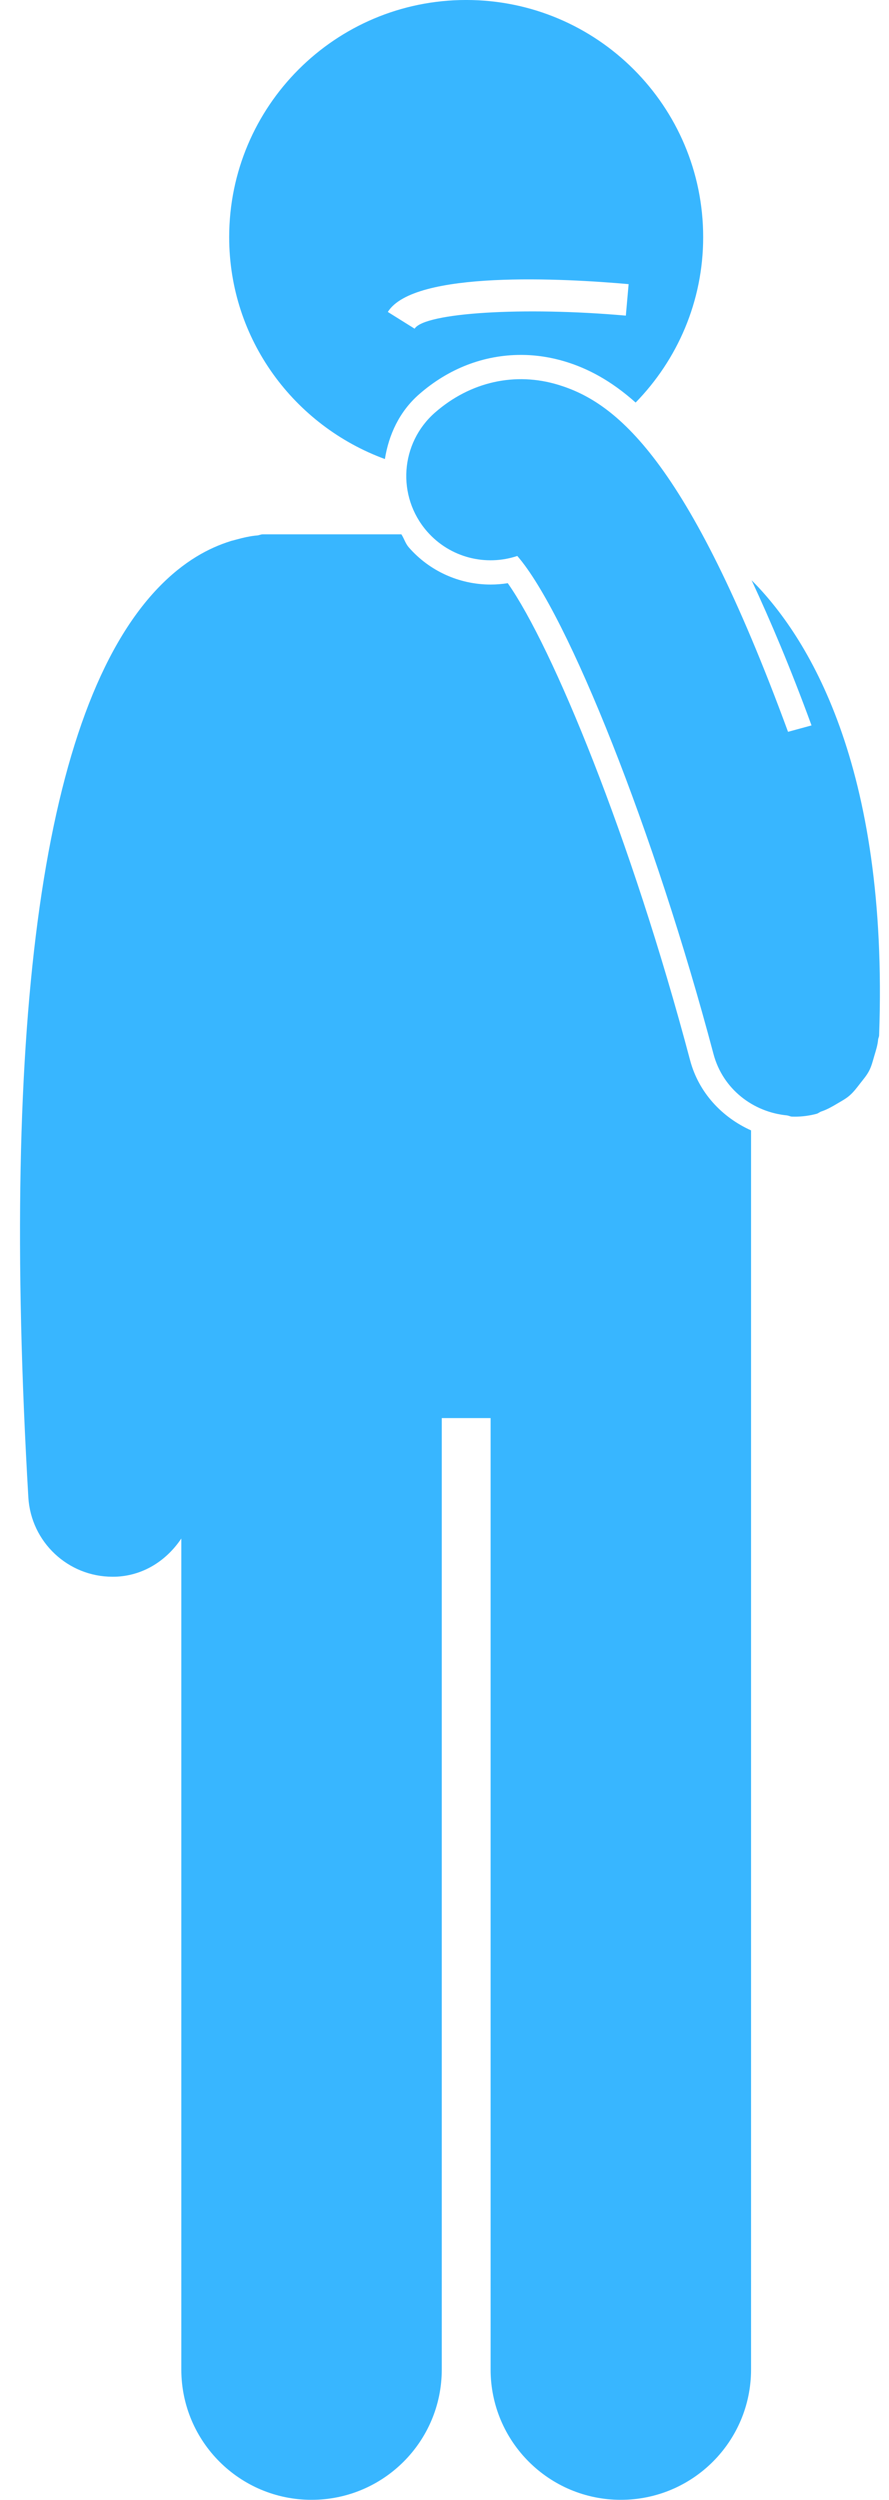
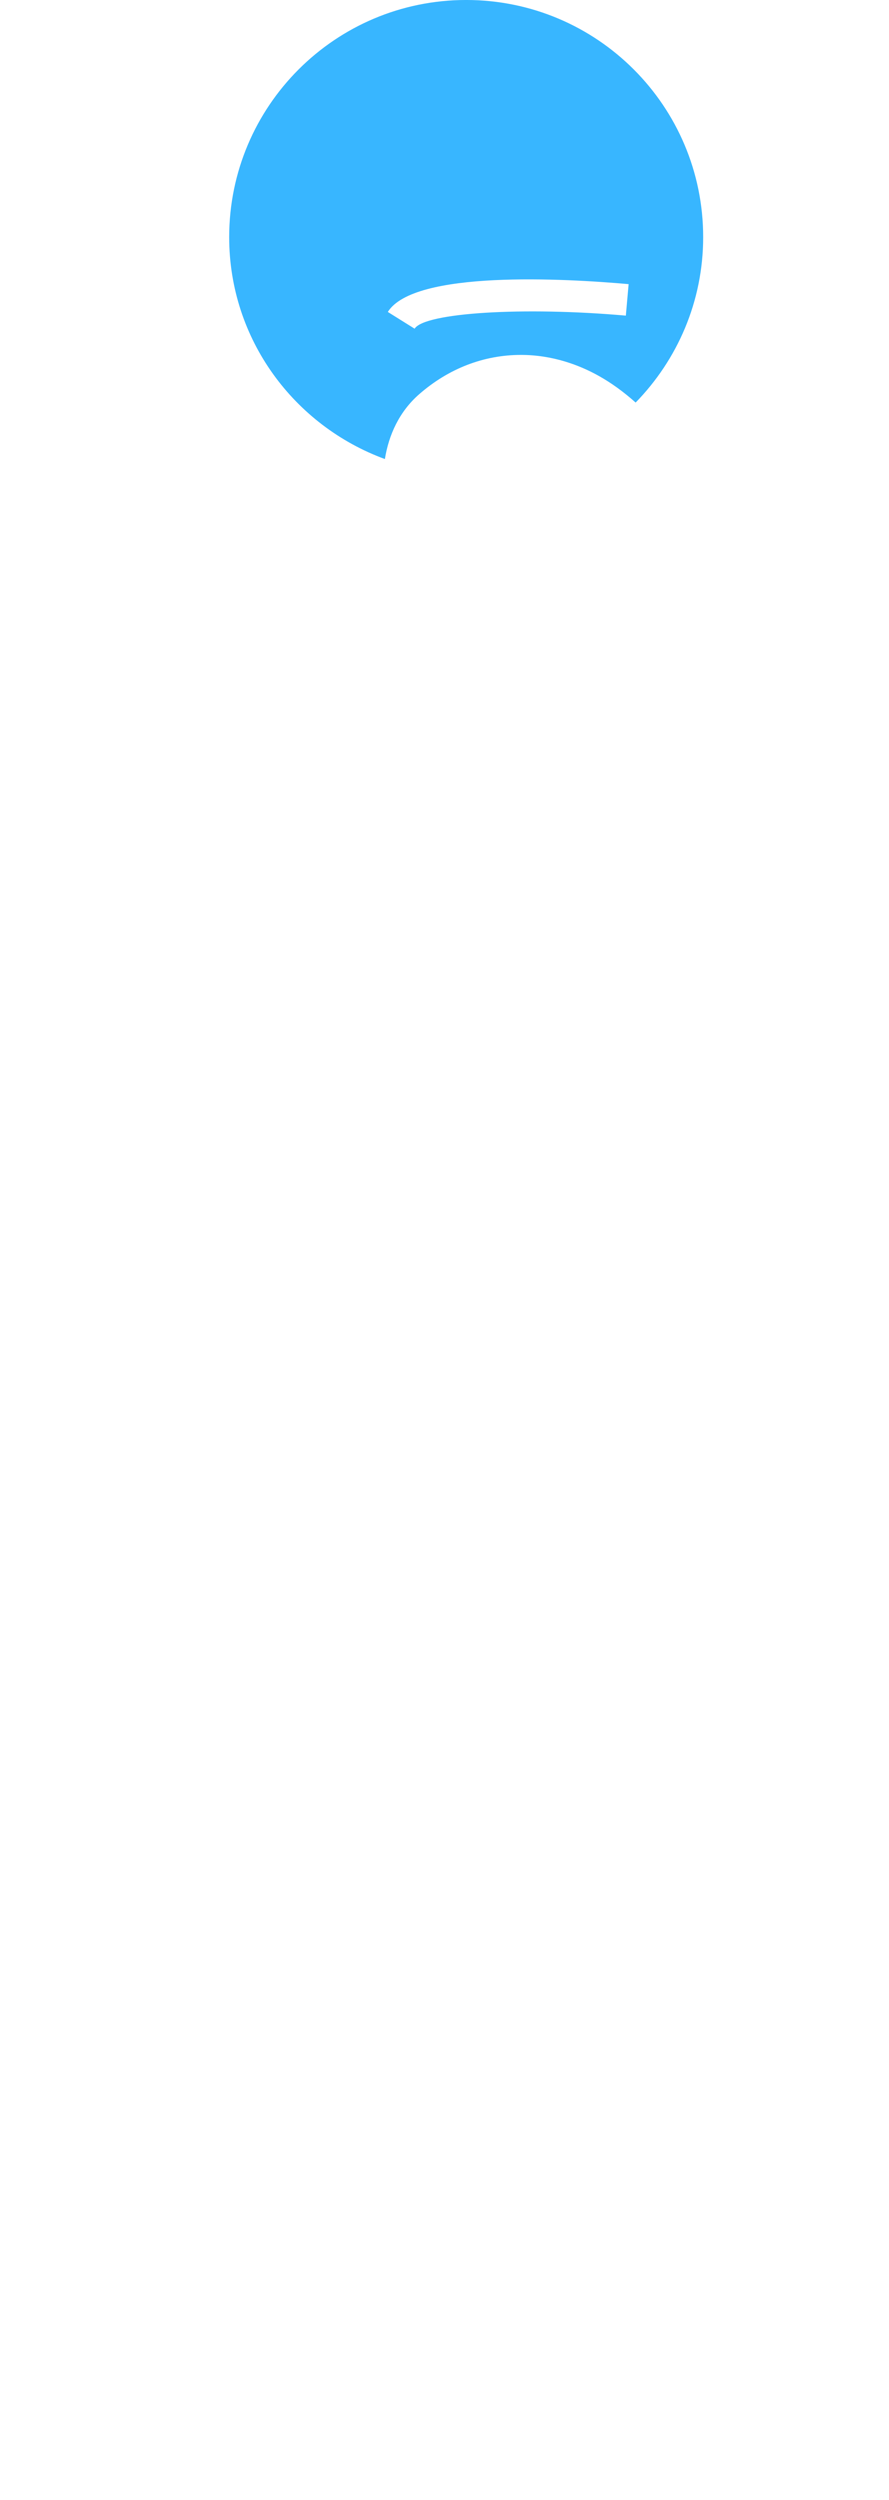
<svg xmlns="http://www.w3.org/2000/svg" fill="#38b6ff" height="237.2" preserveAspectRatio="xMidYMid meet" version="1" viewBox="-1.9 0.0 84.4 237.2" width="84.4" zoomAndPan="magnify">
  <g id="change1_1">
-     <path d="M72.914,69.434C63.352,43.401,56.531,38.171,51.12,36.516c-4.099-1.256-8.367-0.3-11.71,2.617 c-3.329,2.905-3.672,7.959-0.767,11.289c2.189,2.509,5.601,3.319,8.568,2.327 c4.802,5.52,13.057,26.252,18.625,47.251c0.886,3.337,3.773,5.535,7.021,5.832l0.002,0.011 c0.149,0.013,0.271,0.095,0.422,0.101c0.092,0.002,0.183,0.004,0.273,0.004c0.002,0,0.005,0.001,0.009,0.001 s0.006,0,0.009,0h0.001h0.001c0.674-0.002,1.361-0.088,2.043-0.269c0.171-0.045,0.293-0.17,0.459-0.225 c0.548-0.184,1.025-0.457,1.516-0.75c0.404-0.242,0.808-0.452,1.158-0.757c0.403-0.347,0.707-0.762,1.034-1.182 c0.298-0.385,0.606-0.737,0.828-1.168c0.232-0.446,0.348-0.931,0.494-1.425c0.15-0.507,0.311-0.991,0.359-1.526 c0.013-0.144,0.092-0.266,0.096-0.413c0.925-25.784-6.88-37.952-12.108-43.185 c1.803,3.871,3.677,8.28,5.691,13.778L72.914,69.434z" />
-     <path d="M63.614,100.588C57.994,79.401,50.554,61.372,46.306,55.332c-0.537,0.085-1.081,0.129-1.631,0.129 c-2.978,0-5.808-1.285-7.764-3.527c-0.325-0.372-0.442-0.834-0.704-1.237H23.042 c-0.185,0-0.342,0.093-0.525,0.106c-0.586,0.045-1.299,0.197-2.152,0.435c-0.129,0.048-0.272,0.057-0.398,0.111 c-1.969,0.62-4.391,1.838-6.93,4.509C2.236,67.246-1.885,96.25,0.791,142.07 c0.254,4.248,3.779,7.529,7.979,7.529c0.156,0,0.322,0,0.478-0.01c2.595-0.156,4.719-1.606,6.066-3.616v78.845 c0,6.831,5.537,12.363,12.363,12.363c6.827,0,12.364-5.532,12.364-12.363v-90.271h4.636v90.271 c0,6.831,5.537,12.363,12.363,12.363c6.827,0,12.364-5.532,12.364-12.363v-97.999v-18.939v-0.629 C66.638,106.007,64.429,103.661,63.614,100.588z" />
    <path d="M47.555,33.674c1.422,0,2.85,0.217,4.239,0.642c2.09,0.64,4.294,1.775,6.652,3.879 c3.956-4.055,6.412-9.582,6.412-15.696c0-12.427-10.072-22.5-22.5-22.5c-12.425,0-22.5,10.073-22.5,22.5 c0,9.703,6.174,17.897,14.783,21.055c0.366-2.295,1.372-4.508,3.257-6.152 C40.691,34.963,44.029,33.674,47.555,33.674z M34.919,29.597c2.49-3.984,16.816-3.173,22.861-2.639l-0.264,2.988 c-9.734-0.859-19.104-0.281-20.054,1.24L34.919,29.597z" />
  </g>
</svg>